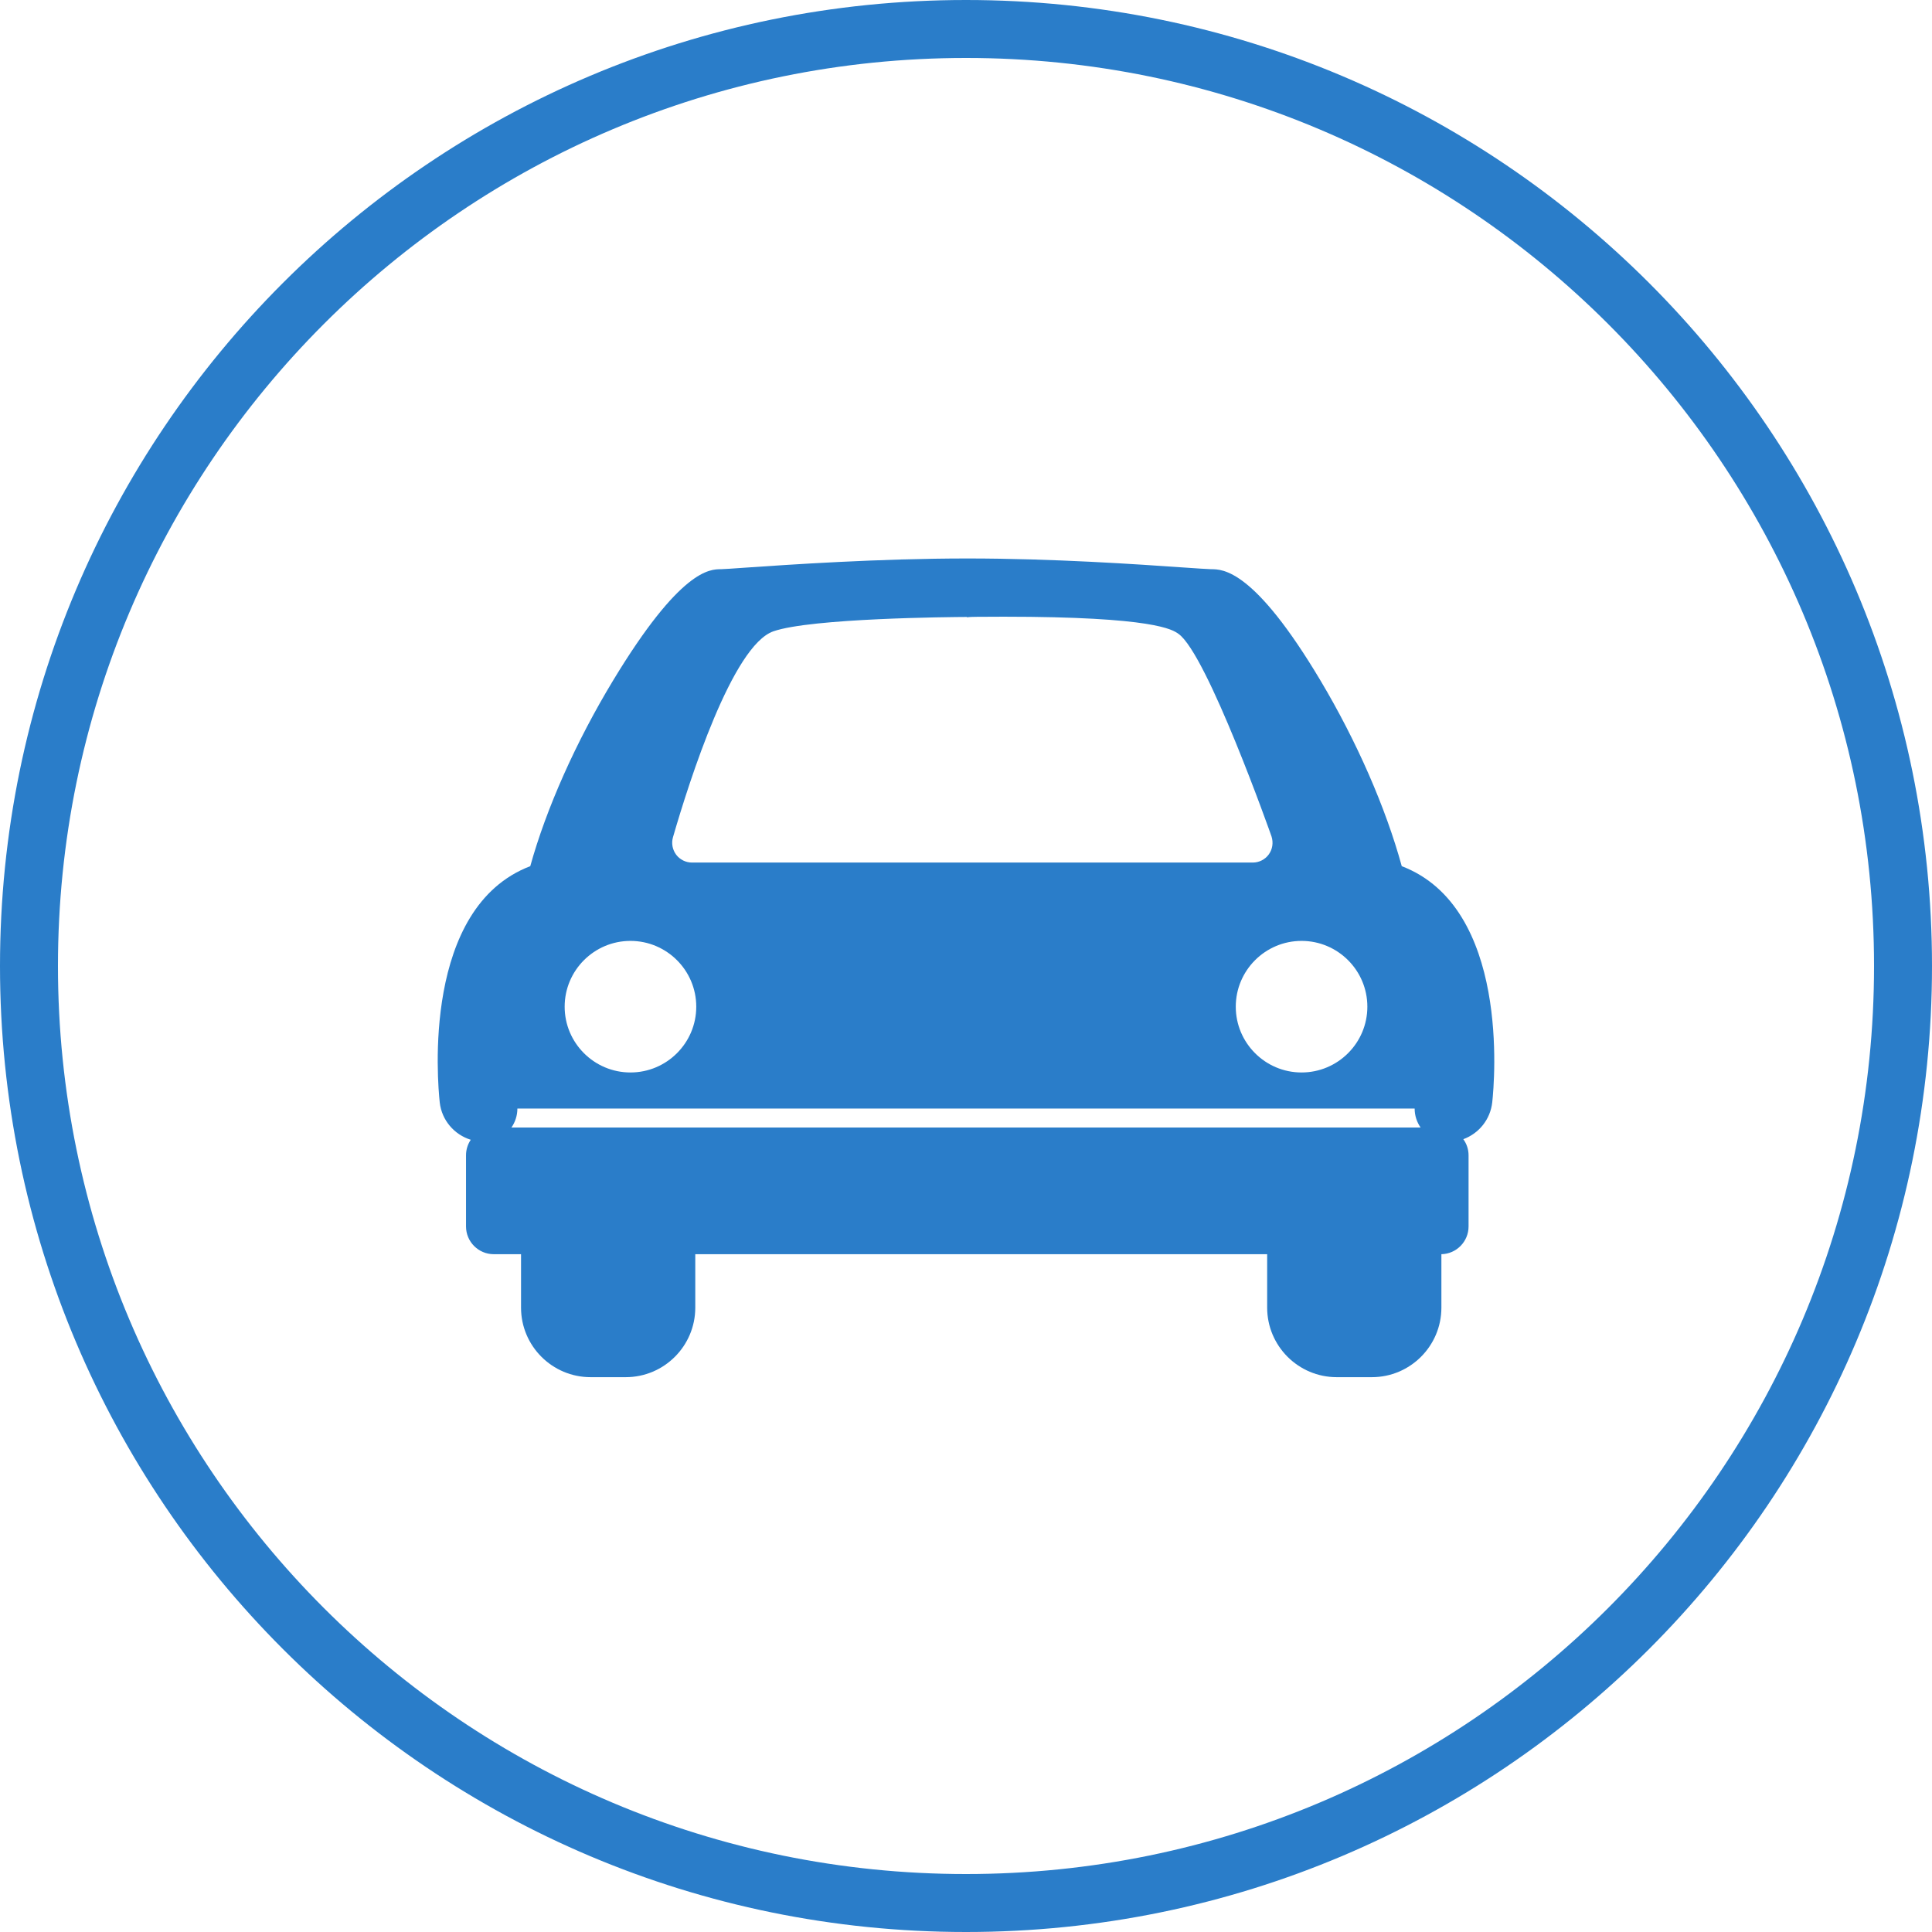
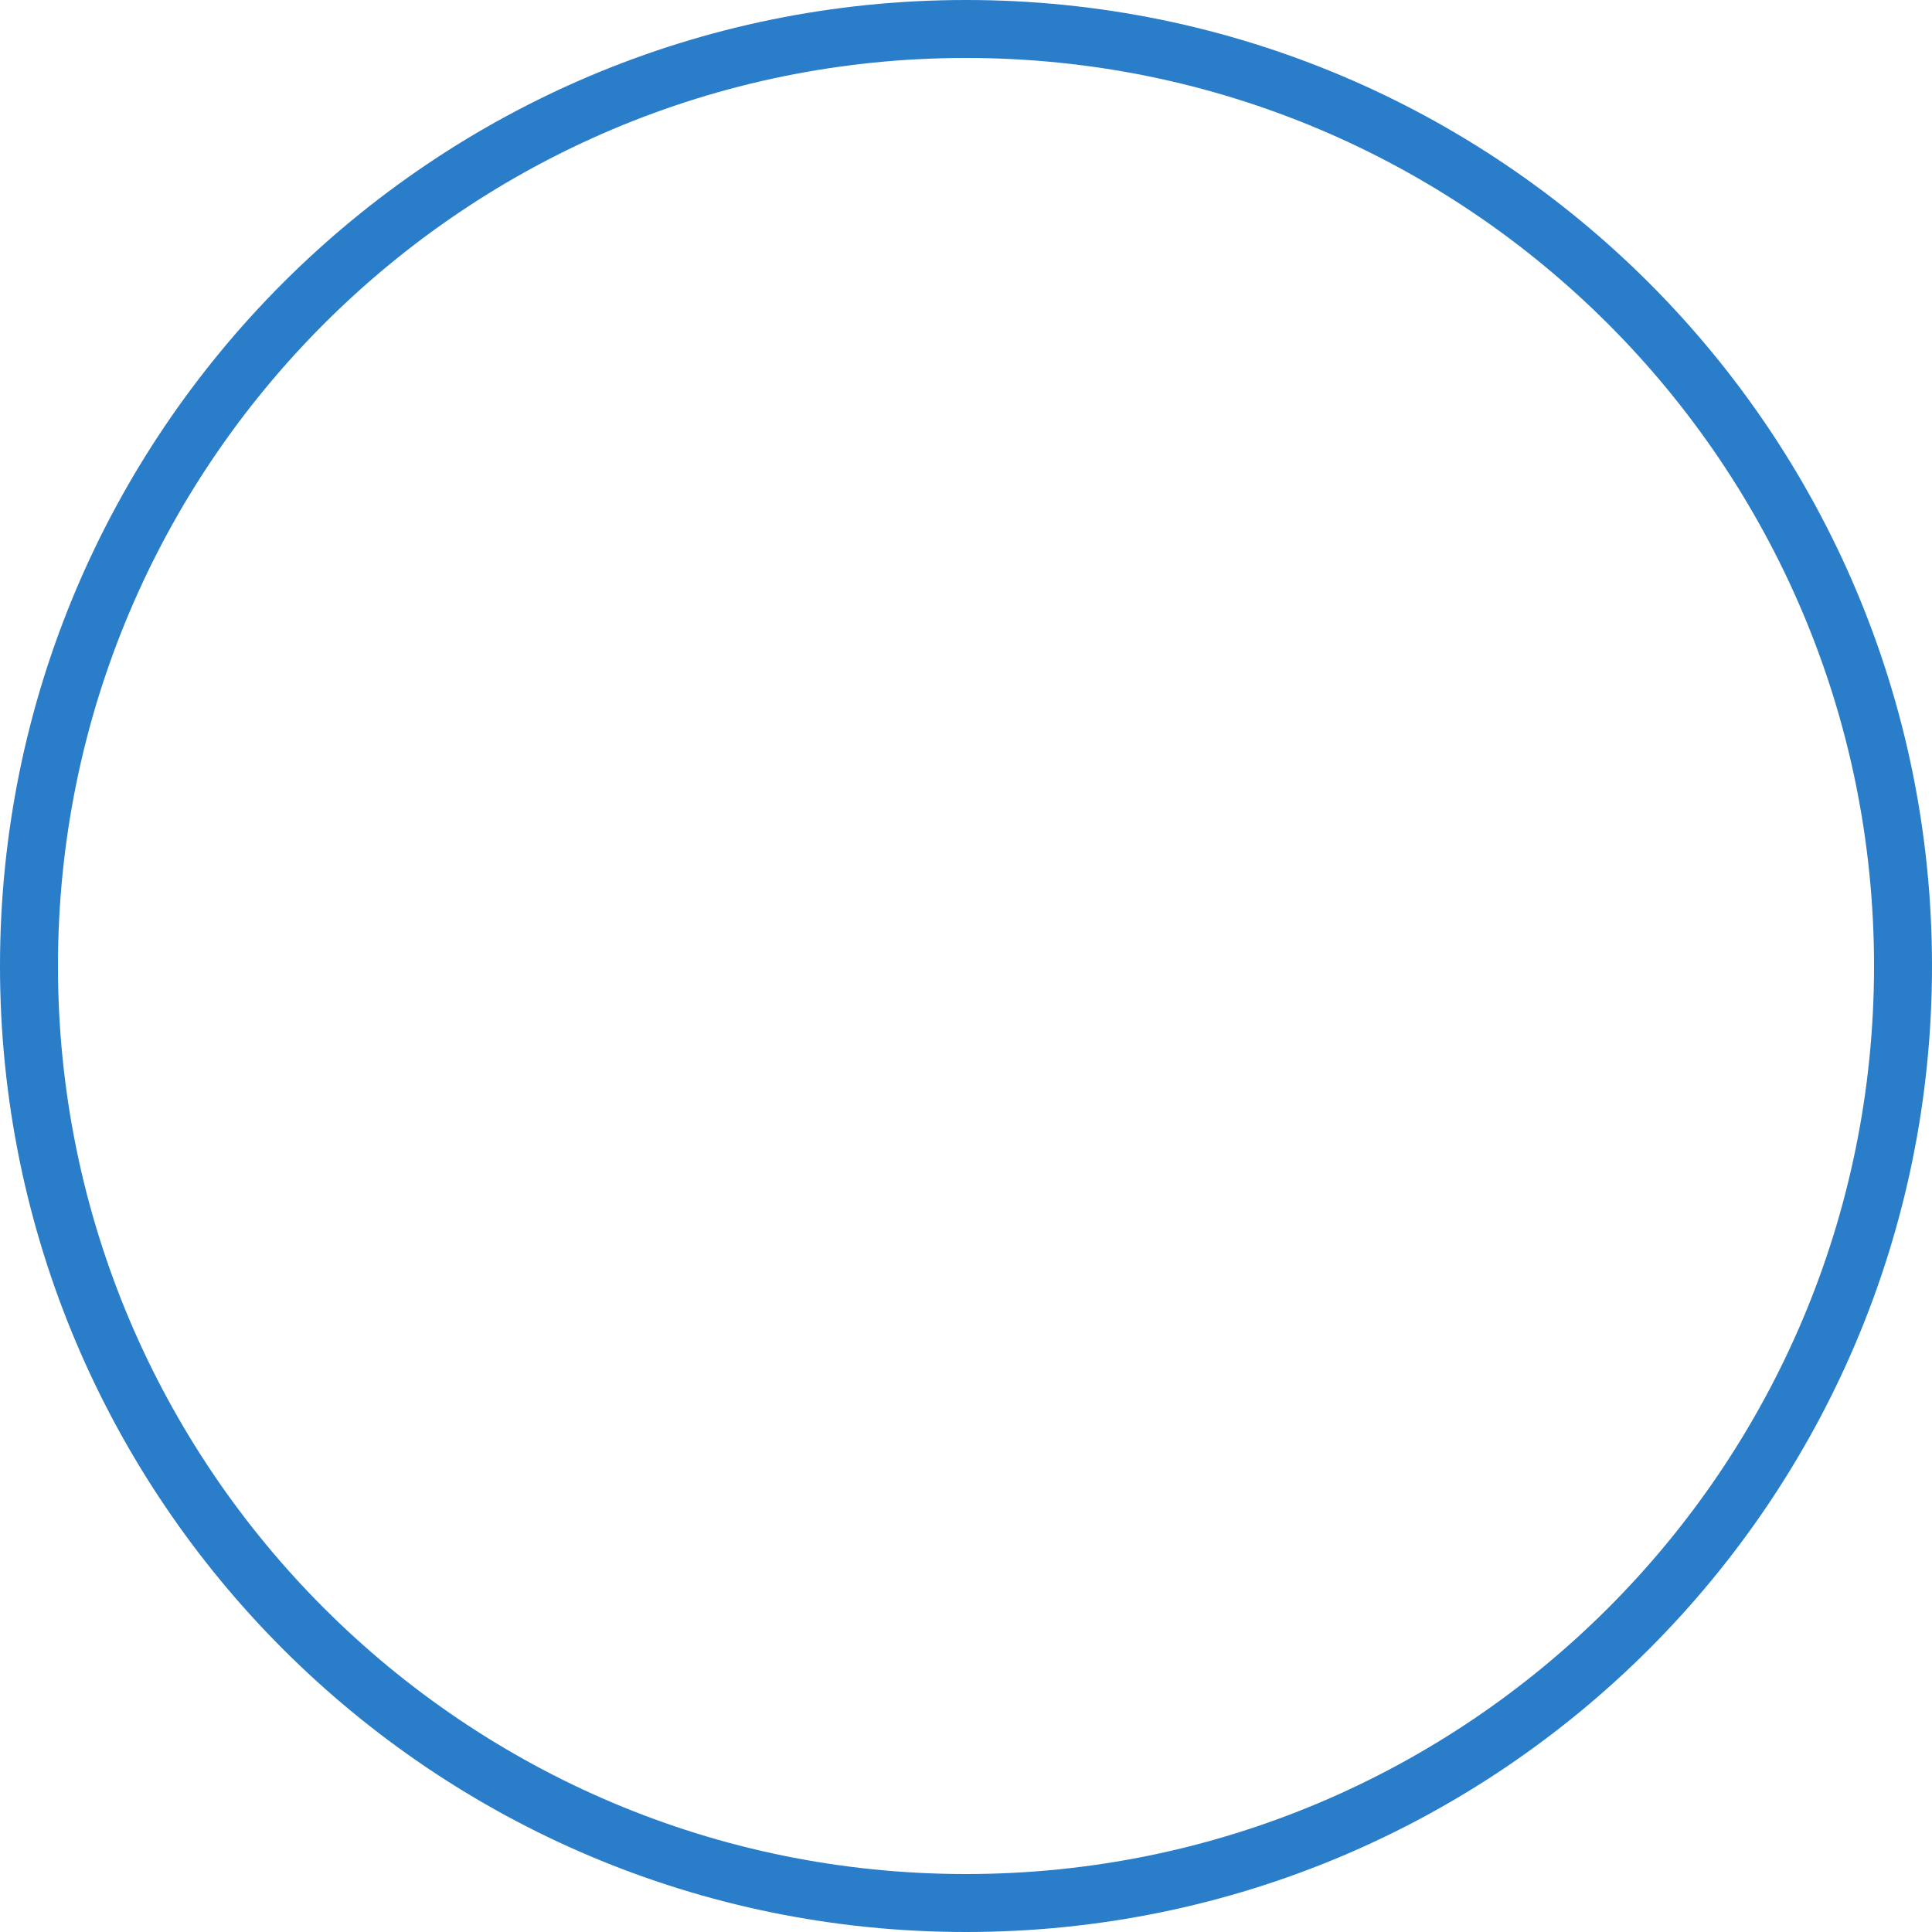
<svg xmlns="http://www.w3.org/2000/svg" width="128" height="128" viewBox="0 0 128 128" fill="none">
-   <path d="M92.87 57.387C91.813 53.527 89.891 49.122 87.489 45.092C83.09 37.711 81.016 37.711 80.235 37.711C80.049 37.71 79.216 37.652 78.41 37.597C75.405 37.388 69.811 37 64.088 37C58.2 37 52.246 37.411 49.384 37.608C48.54 37.666 47.971 37.709 47.768 37.711C47.033 37.711 45.081 37.711 40.622 45.079C38.148 49.166 36.188 53.574 35.132 57.386C27.963 60.122 28.985 71.651 29.134 73.04C29.269 74.228 30.1 75.173 31.189 75.513C30.991 75.806 30.875 76.161 30.875 76.541V81.256C30.875 82.27 31.699 83.094 32.713 83.094H34.52V86.635C34.52 89.175 36.587 91.241 39.127 91.241H41.458C43.997 91.241 46.064 89.175 46.064 86.635V83.094H83.953V86.635C83.953 89.175 86.019 91.241 88.56 91.241H90.89C93.43 91.241 95.496 89.175 95.496 86.635V83.094C96.493 83.074 97.296 82.257 97.296 81.256V76.541C97.296 76.142 97.166 75.775 96.949 75.474C97.973 75.099 98.738 74.175 98.865 73.031C99.016 71.65 100.036 60.125 92.87 57.387ZM64.728 40.866C65.156 40.862 65.766 40.858 66.49 40.858C76.483 40.858 77.688 41.716 78.083 41.998C79.985 43.358 84.201 55.296 84.241 55.415C84.374 55.828 84.306 56.265 84.064 56.602C83.819 56.943 83.421 57.147 82.999 57.147H45.846C45.438 57.147 45.047 56.954 44.801 56.63C44.549 56.294 44.471 55.861 44.587 55.467C45.684 51.681 48.532 42.768 51.24 41.826C53.748 40.953 63.012 40.88 64.06 40.875V40.897C64.285 40.87 64.517 40.868 64.728 40.866ZM41.769 62.337C44.173 62.337 46.129 64.292 46.129 66.696C46.129 69.099 44.173 71.054 41.769 71.054C39.365 71.054 37.41 69.099 37.41 66.696C37.41 64.292 39.365 62.337 41.769 62.337ZM93.724 73.443C93.724 73.911 93.87 74.344 94.118 74.701H33.884C34.132 74.344 34.278 73.911 34.278 73.443H93.724ZM90.591 66.696C90.591 69.099 88.636 71.054 86.232 71.054C83.828 71.054 81.873 69.099 81.873 66.696C81.873 64.292 83.828 62.337 86.232 62.337C88.636 62.337 90.591 64.292 90.591 66.696Z" fill="#2A7DC9" />
  <path d="M126.08 64C126.08 29.714 98.286 1.92 64 1.92C29.714 1.92 1.92 29.714 1.92 64C1.92 98.286 29.714 126.08 64 126.08C98.286 126.08 126.08 98.286 126.08 64Z" stroke="#2A7DC9" stroke-width="3.84" />
</svg>